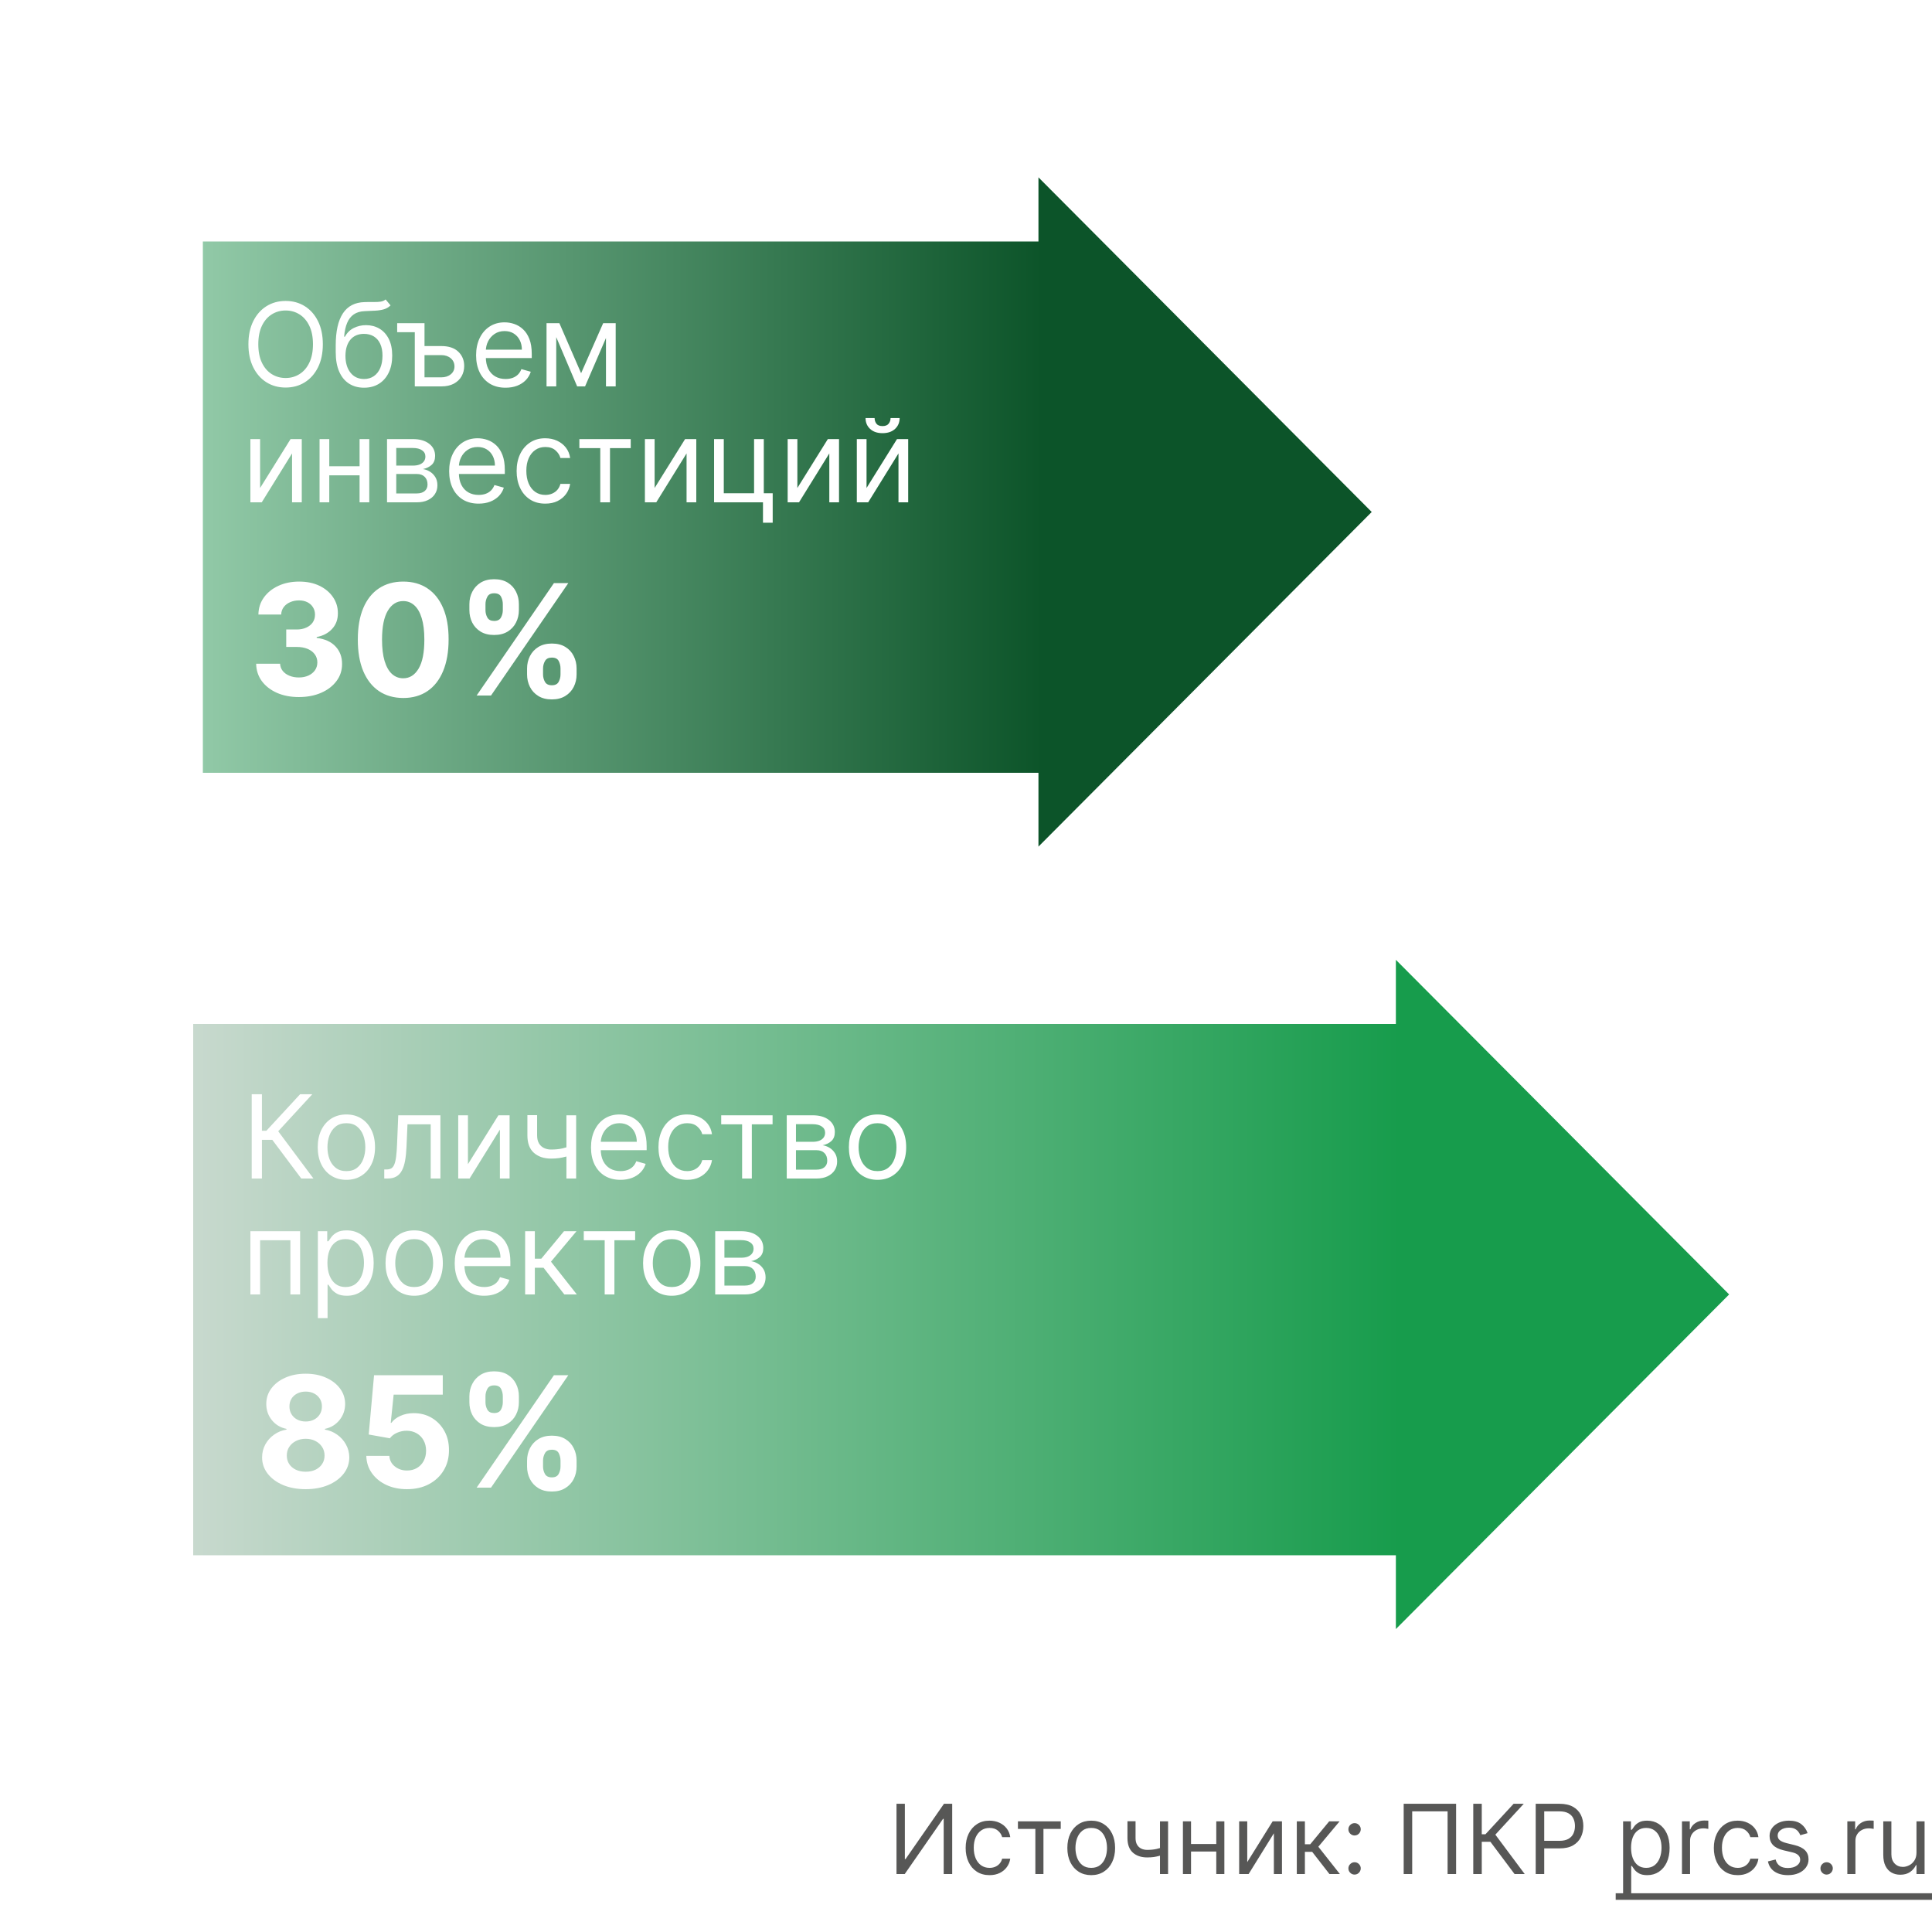
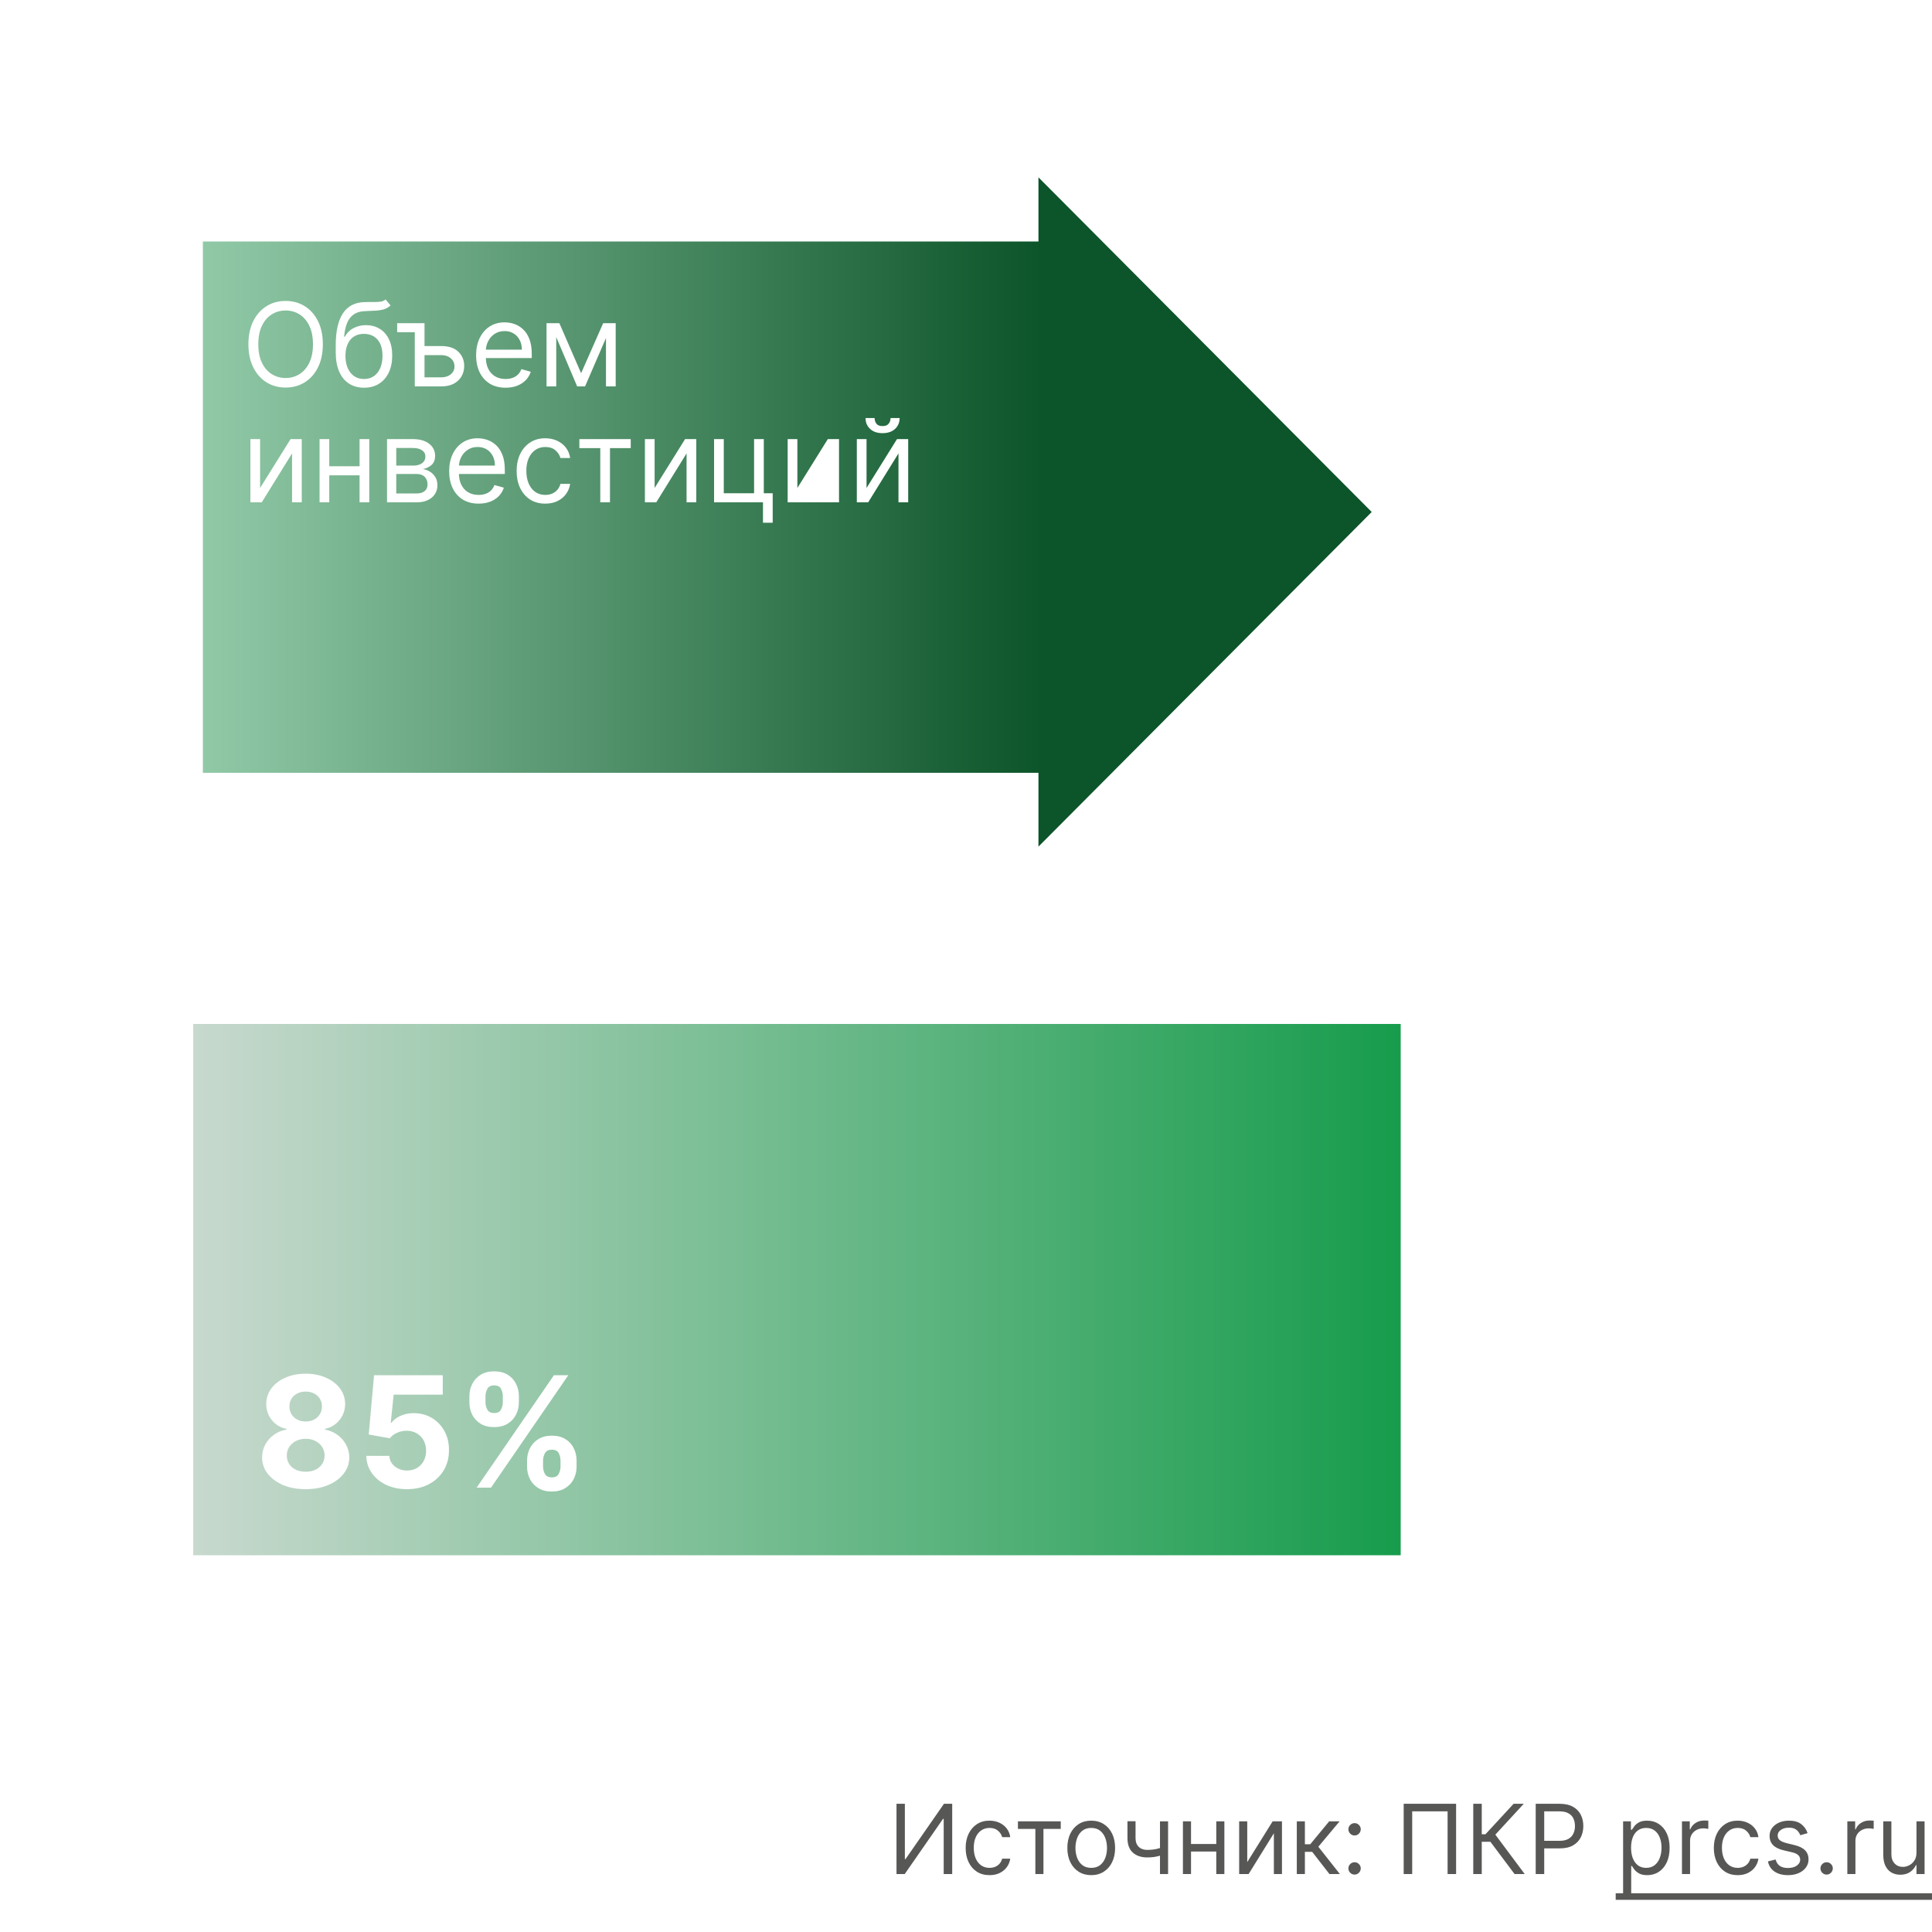
<svg xmlns="http://www.w3.org/2000/svg" width="200" height="200" viewBox="0 0 200 200" fill="none">
  <rect width="200" height="200" fill="white" />
  <path d="M92.805 186.727H93.671V192.452H93.742L97.719 186.727H98.572V194H97.691V188.29H97.62L93.657 194H92.805V186.727ZM102.436 194.114C101.925 194.114 101.484 193.993 101.115 193.751C100.746 193.51 100.462 193.177 100.263 192.754C100.064 192.33 99.965 191.846 99.965 191.301C99.965 190.747 100.066 190.258 100.27 189.835C100.476 189.408 100.762 189.076 101.129 188.837C101.499 188.595 101.929 188.474 102.422 188.474C102.805 188.474 103.151 188.545 103.459 188.688C103.767 188.83 104.019 189.028 104.215 189.284C104.412 189.54 104.534 189.838 104.581 190.179H103.743C103.679 189.93 103.537 189.71 103.317 189.518C103.099 189.324 102.805 189.227 102.436 189.227C102.109 189.227 101.823 189.312 101.577 189.483C101.333 189.651 101.142 189.889 101.005 190.197C100.87 190.502 100.803 190.861 100.803 191.273C100.803 191.694 100.869 192.061 101.001 192.374C101.136 192.686 101.326 192.929 101.57 193.102C101.816 193.274 102.105 193.361 102.436 193.361C102.654 193.361 102.852 193.323 103.029 193.247C103.207 193.171 103.357 193.062 103.48 192.92C103.603 192.778 103.691 192.608 103.743 192.409H104.581C104.534 192.731 104.416 193.021 104.229 193.279C104.045 193.535 103.8 193.738 103.494 193.89C103.191 194.039 102.839 194.114 102.436 194.114ZM105.376 189.327V188.545H109.808V189.327H108.018V194H107.18V189.327H105.376ZM112.963 194.114C112.471 194.114 112.039 193.996 111.667 193.762C111.298 193.528 111.009 193.2 110.801 192.778C110.595 192.357 110.492 191.865 110.492 191.301C110.492 190.733 110.595 190.237 110.801 189.813C111.009 189.389 111.298 189.06 111.667 188.826C112.039 188.592 112.471 188.474 112.963 188.474C113.456 188.474 113.887 188.592 114.256 188.826C114.628 189.06 114.917 189.389 115.123 189.813C115.331 190.237 115.435 190.733 115.435 191.301C115.435 191.865 115.331 192.357 115.123 192.778C114.917 193.2 114.628 193.528 114.256 193.762C113.887 193.996 113.456 194.114 112.963 194.114ZM112.963 193.361C113.337 193.361 113.645 193.265 113.887 193.073C114.128 192.881 114.307 192.629 114.423 192.317C114.539 192.004 114.597 191.666 114.597 191.301C114.597 190.937 114.539 190.597 114.423 190.282C114.307 189.967 114.128 189.713 113.887 189.518C113.645 189.324 113.337 189.227 112.963 189.227C112.589 189.227 112.282 189.324 112.04 189.518C111.799 189.713 111.62 189.967 111.504 190.282C111.388 190.597 111.33 190.937 111.33 191.301C111.33 191.666 111.388 192.004 111.504 192.317C111.62 192.629 111.799 192.881 112.04 193.073C112.282 193.265 112.589 193.361 112.963 193.361ZM120.919 188.545V194H120.081V188.545H120.919ZM120.592 191.145V191.926C120.403 191.997 120.215 192.06 120.028 192.114C119.84 192.166 119.644 192.208 119.438 192.239C119.232 192.267 119.006 192.281 118.76 192.281C118.142 192.281 117.646 192.114 117.272 191.781C116.9 191.447 116.714 190.946 116.714 190.278V188.531H117.552V190.278C117.552 190.558 117.606 190.787 117.712 190.967C117.819 191.147 117.963 191.281 118.145 191.369C118.328 191.456 118.532 191.5 118.76 191.5C119.115 191.5 119.436 191.468 119.722 191.404C120.011 191.338 120.301 191.251 120.592 191.145ZM126.107 190.889V191.67H123.096V190.889H126.107ZM123.295 188.545V194H122.456V188.545H123.295ZM126.746 188.545V194H125.908V188.545H126.746ZM129.115 192.764L131.743 188.545H132.709V194H131.871V189.781L129.257 194H128.277V188.545H129.115V192.764ZM134.244 194V188.545H135.082V190.918H135.636L137.596 188.545H138.675L136.474 191.173L138.704 194H137.624L135.835 191.699H135.082V194H134.244ZM140.225 194.057C140.05 194.057 139.9 193.994 139.775 193.869C139.649 193.743 139.586 193.593 139.586 193.418C139.586 193.242 139.649 193.092 139.775 192.967C139.9 192.841 140.05 192.778 140.225 192.778C140.401 192.778 140.551 192.841 140.676 192.967C140.802 193.092 140.865 193.242 140.865 193.418C140.865 193.534 140.835 193.64 140.776 193.737C140.719 193.834 140.642 193.912 140.545 193.972C140.45 194.028 140.344 194.057 140.225 194.057ZM140.225 190.009C140.05 190.009 139.9 189.946 139.775 189.82C139.649 189.695 139.586 189.545 139.586 189.369C139.586 189.194 139.649 189.044 139.775 188.918C139.9 188.793 140.05 188.73 140.225 188.73C140.401 188.73 140.551 188.793 140.676 188.918C140.802 189.044 140.865 189.194 140.865 189.369C140.865 189.485 140.835 189.592 140.776 189.689C140.719 189.786 140.642 189.864 140.545 189.923C140.45 189.98 140.344 190.009 140.225 190.009ZM150.735 186.727V194H149.854V187.509H146.19V194H145.309V186.727H150.735ZM156.787 194L154.287 190.662H153.392V194H152.512V186.727H153.392V189.881H153.776L156.688 186.727H157.739L154.798 189.923L157.838 194H156.787ZM158.976 194V186.727H161.434C162.004 186.727 162.471 186.83 162.833 187.036C163.198 187.24 163.467 187.516 163.643 187.864C163.818 188.212 163.905 188.6 163.905 189.028C163.905 189.457 163.818 189.846 163.643 190.197C163.47 190.547 163.202 190.826 162.84 191.035C162.478 191.241 162.014 191.344 161.448 191.344H159.687V190.562H161.42C161.81 190.562 162.124 190.495 162.361 190.36C162.597 190.225 162.769 190.043 162.876 189.813C162.984 189.581 163.039 189.32 163.039 189.028C163.039 188.737 162.984 188.477 162.876 188.247C162.769 188.018 162.596 187.838 162.357 187.707C162.118 187.575 161.801 187.509 161.405 187.509H159.857V194H158.976ZM168.023 196.045V188.545H168.833V189.412H168.932C168.994 189.317 169.079 189.196 169.188 189.05C169.299 188.901 169.458 188.768 169.664 188.652C169.872 188.534 170.154 188.474 170.509 188.474C170.968 188.474 171.373 188.589 171.723 188.819C172.074 189.049 172.347 189.374 172.544 189.795C172.74 190.217 172.838 190.714 172.838 191.287C172.838 191.865 172.74 192.365 172.544 192.789C172.347 193.21 172.075 193.537 171.727 193.769C171.379 193.999 170.977 194.114 170.523 194.114C170.173 194.114 169.892 194.056 169.681 193.94C169.471 193.821 169.308 193.687 169.195 193.538C169.081 193.387 168.994 193.261 168.932 193.162H168.861V196.045H168.023ZM168.847 191.273C168.847 191.685 168.907 192.048 169.028 192.363C169.149 192.675 169.325 192.92 169.557 193.098C169.789 193.273 170.073 193.361 170.409 193.361C170.76 193.361 171.052 193.268 171.286 193.084C171.523 192.897 171.701 192.646 171.819 192.331C171.94 192.014 172 191.661 172 191.273C172 190.889 171.941 190.544 171.823 190.236C171.707 189.926 171.53 189.681 171.294 189.501C171.059 189.318 170.764 189.227 170.409 189.227C170.068 189.227 169.782 189.314 169.55 189.487C169.318 189.657 169.143 189.896 169.024 190.204C168.906 190.509 168.847 190.866 168.847 191.273ZM174.117 194V188.545H174.926V189.369H174.983C175.083 189.099 175.262 188.88 175.523 188.712C175.783 188.544 176.077 188.46 176.404 188.46C176.465 188.46 176.542 188.461 176.634 188.464C176.727 188.466 176.797 188.47 176.844 188.474V189.327C176.816 189.32 176.75 189.309 176.649 189.295C176.549 189.278 176.444 189.27 176.333 189.27C176.067 189.27 175.831 189.326 175.622 189.437C175.416 189.546 175.253 189.697 175.132 189.891C175.014 190.083 174.955 190.302 174.955 190.548V194H174.117ZM179.887 194.114C179.376 194.114 178.936 193.993 178.566 193.751C178.197 193.51 177.913 193.177 177.714 192.754C177.515 192.33 177.416 191.846 177.416 191.301C177.416 190.747 177.517 190.258 177.721 189.835C177.927 189.408 178.213 189.076 178.58 188.837C178.95 188.595 179.381 188.474 179.873 188.474C180.257 188.474 180.602 188.545 180.91 188.688C181.218 188.83 181.47 189.028 181.666 189.284C181.863 189.54 181.985 189.838 182.032 190.179H181.194C181.13 189.93 180.988 189.71 180.768 189.518C180.55 189.324 180.257 189.227 179.887 189.227C179.561 189.227 179.274 189.312 179.028 189.483C178.784 189.651 178.593 189.889 178.456 190.197C178.321 190.502 178.254 190.861 178.254 191.273C178.254 191.694 178.32 192.061 178.453 192.374C178.588 192.686 178.777 192.929 179.021 193.102C179.267 193.274 179.556 193.361 179.887 193.361C180.105 193.361 180.303 193.323 180.48 193.247C180.658 193.171 180.808 193.062 180.931 192.92C181.054 192.778 181.142 192.608 181.194 192.409H182.032C181.985 192.731 181.868 193.021 181.681 193.279C181.496 193.535 181.251 193.738 180.945 193.89C180.642 194.039 180.29 194.114 179.887 194.114ZM187.121 189.767L186.368 189.98C186.321 189.855 186.251 189.733 186.159 189.614C186.069 189.494 185.945 189.394 185.789 189.316C185.633 189.238 185.433 189.199 185.189 189.199C184.855 189.199 184.577 189.276 184.355 189.43C184.134 189.581 184.024 189.774 184.024 190.009C184.024 190.217 184.1 190.381 184.252 190.502C184.403 190.623 184.64 190.723 184.962 190.804L185.771 191.003C186.259 191.121 186.623 191.302 186.862 191.546C187.101 191.788 187.22 192.099 187.22 192.48C187.22 192.793 187.13 193.072 186.95 193.318C186.773 193.564 186.524 193.759 186.205 193.901C185.885 194.043 185.513 194.114 185.09 194.114C184.533 194.114 184.073 193.993 183.708 193.751C183.344 193.51 183.113 193.157 183.016 192.693L183.811 192.494C183.887 192.788 184.03 193.008 184.241 193.155C184.454 193.302 184.732 193.375 185.075 193.375C185.466 193.375 185.776 193.292 186.006 193.126C186.238 192.958 186.354 192.757 186.354 192.523C186.354 192.333 186.288 192.175 186.155 192.047C186.022 191.917 185.819 191.82 185.544 191.756L184.635 191.543C184.136 191.424 183.769 191.241 183.534 190.992C183.302 190.741 183.186 190.428 183.186 190.051C183.186 189.743 183.273 189.471 183.445 189.234C183.621 188.998 183.859 188.812 184.159 188.677C184.462 188.542 184.806 188.474 185.189 188.474C185.729 188.474 186.153 188.593 186.46 188.83C186.771 189.066 186.991 189.379 187.121 189.767ZM189.093 194.057C188.917 194.057 188.767 193.994 188.642 193.869C188.516 193.743 188.453 193.593 188.453 193.418C188.453 193.242 188.516 193.092 188.642 192.967C188.767 192.841 188.917 192.778 189.093 192.778C189.268 192.778 189.418 192.841 189.544 192.967C189.669 193.092 189.732 193.242 189.732 193.418C189.732 193.534 189.702 193.64 189.643 193.737C189.586 193.834 189.509 193.912 189.412 193.972C189.318 194.028 189.211 194.057 189.093 194.057ZM191.236 194V188.545H192.045V189.369H192.102C192.202 189.099 192.382 188.88 192.642 188.712C192.902 188.544 193.196 188.46 193.523 188.46C193.584 188.46 193.661 188.461 193.754 188.464C193.846 188.466 193.916 188.47 193.963 188.474V189.327C193.935 189.32 193.87 189.309 193.768 189.295C193.668 189.278 193.563 189.27 193.452 189.27C193.187 189.27 192.95 189.326 192.741 189.437C192.536 189.546 192.372 189.697 192.251 189.891C192.133 190.083 192.074 190.302 192.074 190.548V194H191.236ZM198.394 191.77V188.545H199.232V194H198.394V193.077H198.337C198.209 193.354 198.01 193.589 197.741 193.783C197.471 193.975 197.13 194.071 196.718 194.071C196.377 194.071 196.074 193.996 195.809 193.847C195.544 193.696 195.335 193.469 195.184 193.165C195.032 192.86 194.956 192.475 194.956 192.011V188.545H195.795V191.955C195.795 192.352 195.906 192.67 196.128 192.906C196.353 193.143 196.64 193.261 196.988 193.261C197.196 193.261 197.408 193.208 197.623 193.102C197.841 192.995 198.023 192.832 198.17 192.612C198.319 192.391 198.394 192.111 198.394 191.77Z" fill="#575756" />
  <path d="M167.256 195.989H199.999V196.67H167.256V195.989Z" fill="#575756" />
  <rect x="20" y="161" width="55" height="125" transform="rotate(-90 20 161)" fill="url(#paint0_linear_283_373)" />
-   <path d="M179 134L144.5 168.641V99.359L179 134Z" fill="#179C4C" />
-   <path d="M31.188 122L28.188 117.994H27.114V122H26.057V113.273H27.114V117.057H27.574L31.068 113.273H32.33L28.801 117.108L32.449 122H31.188ZM35.857 122.136C35.266 122.136 34.748 121.996 34.301 121.714C33.858 121.433 33.512 121.04 33.262 120.534C33.015 120.028 32.891 119.437 32.891 118.761C32.891 118.08 33.015 117.484 33.262 116.976C33.512 116.467 33.858 116.072 34.301 115.791C34.748 115.51 35.266 115.369 35.857 115.369C36.448 115.369 36.965 115.51 37.408 115.791C37.854 116.072 38.201 116.467 38.448 116.976C38.698 117.484 38.823 118.08 38.823 118.761C38.823 119.437 38.698 120.028 38.448 120.534C38.201 121.04 37.854 121.433 37.408 121.714C36.965 121.996 36.448 122.136 35.857 122.136ZM35.857 121.233C36.306 121.233 36.675 121.118 36.965 120.888C37.255 120.658 37.469 120.355 37.608 119.98C37.748 119.605 37.817 119.199 37.817 118.761C37.817 118.324 37.748 117.916 37.608 117.538C37.469 117.161 37.255 116.855 36.965 116.622C36.675 116.389 36.306 116.273 35.857 116.273C35.408 116.273 35.039 116.389 34.749 116.622C34.459 116.855 34.245 117.161 34.105 117.538C33.966 117.916 33.897 118.324 33.897 118.761C33.897 119.199 33.966 119.605 34.105 119.98C34.245 120.355 34.459 120.658 34.749 120.888C35.039 121.118 35.408 121.233 35.857 121.233ZM39.778 122V121.062H40.017C40.213 121.062 40.376 121.024 40.507 120.947C40.638 120.868 40.743 120.73 40.822 120.534C40.905 120.335 40.967 120.06 41.01 119.707C41.055 119.352 41.088 118.901 41.108 118.352L41.227 115.455H45.591V122H44.585V116.392H42.182L42.08 118.727C42.057 119.264 42.008 119.737 41.935 120.146C41.864 120.553 41.754 120.893 41.606 121.169C41.462 121.445 41.269 121.652 41.027 121.791C40.785 121.93 40.483 122 40.119 122H39.778ZM48.442 120.517L51.595 115.455H52.754V122H51.749V116.938L48.612 122H47.436V115.455H48.442V120.517ZM59.642 115.455V122H58.636V115.455H59.642ZM59.25 118.574V119.511C59.022 119.597 58.797 119.672 58.572 119.737C58.348 119.8 58.112 119.849 57.865 119.886C57.617 119.92 57.346 119.938 57.051 119.938C56.309 119.938 55.714 119.737 55.265 119.337C54.819 118.936 54.596 118.335 54.596 117.534V115.438H55.602V117.534C55.602 117.869 55.666 118.145 55.794 118.361C55.922 118.577 56.095 118.737 56.314 118.842C56.532 118.947 56.778 119 57.051 119C57.477 119 57.862 118.962 58.206 118.885C58.552 118.805 58.9 118.702 59.25 118.574ZM64.231 122.136C63.6 122.136 63.056 121.997 62.599 121.719C62.145 121.438 61.794 121.045 61.547 120.543C61.302 120.037 61.18 119.449 61.18 118.778C61.18 118.108 61.302 117.517 61.547 117.006C61.794 116.491 62.137 116.091 62.578 115.804C63.021 115.514 63.538 115.369 64.129 115.369C64.47 115.369 64.806 115.426 65.139 115.54C65.471 115.653 65.774 115.838 66.046 116.094C66.319 116.347 66.537 116.682 66.698 117.099C66.86 117.517 66.941 118.031 66.941 118.642V119.068H61.896V118.199H65.919C65.919 117.83 65.845 117.5 65.697 117.21C65.552 116.92 65.345 116.692 65.075 116.524C64.808 116.357 64.493 116.273 64.129 116.273C63.728 116.273 63.382 116.372 63.089 116.571C62.799 116.767 62.576 117.023 62.42 117.338C62.264 117.653 62.186 117.991 62.186 118.352V118.932C62.186 119.426 62.271 119.845 62.441 120.189C62.615 120.53 62.855 120.79 63.162 120.969C63.468 121.145 63.825 121.233 64.231 121.233C64.495 121.233 64.734 121.196 64.947 121.122C65.163 121.045 65.349 120.932 65.505 120.781C65.662 120.628 65.782 120.437 65.868 120.21L66.839 120.483C66.737 120.812 66.565 121.102 66.323 121.352C66.082 121.599 65.784 121.793 65.429 121.932C65.073 122.068 64.674 122.136 64.231 122.136ZM71.13 122.136C70.517 122.136 69.988 121.991 69.545 121.702C69.102 121.412 68.761 121.013 68.522 120.504C68.284 119.996 68.164 119.415 68.164 118.761C68.164 118.097 68.287 117.51 68.531 117.001C68.778 116.49 69.122 116.091 69.562 115.804C70.005 115.514 70.522 115.369 71.113 115.369C71.573 115.369 71.988 115.455 72.358 115.625C72.727 115.795 73.029 116.034 73.265 116.341C73.501 116.648 73.647 117.006 73.704 117.415H72.698C72.622 117.116 72.451 116.852 72.187 116.622C71.926 116.389 71.573 116.273 71.13 116.273C70.738 116.273 70.394 116.375 70.099 116.58C69.806 116.781 69.578 117.067 69.413 117.436C69.251 117.803 69.17 118.233 69.17 118.727C69.17 119.233 69.25 119.673 69.409 120.048C69.571 120.423 69.798 120.714 70.091 120.922C70.386 121.129 70.733 121.233 71.13 121.233C71.392 121.233 71.629 121.188 71.842 121.097C72.055 121.006 72.235 120.875 72.383 120.705C72.531 120.534 72.636 120.33 72.698 120.091H73.704C73.647 120.477 73.507 120.825 73.282 121.135C73.061 121.442 72.767 121.686 72.4 121.868C72.037 122.047 71.613 122.136 71.13 122.136ZM74.659 116.392V115.455H79.977V116.392H77.829V122H76.823V116.392H74.659ZM81.444 122V115.455H84.12C84.825 115.455 85.384 115.614 85.799 115.932C86.214 116.25 86.421 116.67 86.421 117.193C86.421 117.591 86.303 117.899 86.067 118.118C85.832 118.334 85.529 118.48 85.16 118.557C85.401 118.591 85.636 118.676 85.863 118.812C86.093 118.949 86.283 119.136 86.434 119.375C86.585 119.611 86.66 119.901 86.66 120.244C86.66 120.58 86.575 120.879 86.404 121.143C86.234 121.408 85.989 121.616 85.671 121.77C85.353 121.923 84.972 122 84.529 122H81.444ZM82.398 121.08H84.529C84.876 121.08 85.147 120.997 85.343 120.832C85.539 120.668 85.637 120.443 85.637 120.159C85.637 119.821 85.539 119.555 85.343 119.362C85.147 119.166 84.876 119.068 84.529 119.068H82.398V121.08ZM82.398 118.199H84.12C84.39 118.199 84.621 118.162 84.815 118.088C85.008 118.011 85.156 117.903 85.258 117.764C85.363 117.622 85.415 117.455 85.415 117.261C85.415 116.986 85.3 116.77 85.07 116.614C84.84 116.455 84.523 116.375 84.12 116.375H82.398V118.199ZM90.841 122.136C90.25 122.136 89.732 121.996 89.286 121.714C88.843 121.433 88.496 121.04 88.246 120.534C87.999 120.028 87.875 119.437 87.875 118.761C87.875 118.08 87.999 117.484 88.246 116.976C88.496 116.467 88.843 116.072 89.286 115.791C89.732 115.51 90.25 115.369 90.841 115.369C91.432 115.369 91.949 115.51 92.392 115.791C92.838 116.072 93.185 116.467 93.432 116.976C93.682 117.484 93.807 118.08 93.807 118.761C93.807 119.437 93.682 120.028 93.432 120.534C93.185 121.04 92.838 121.433 92.392 121.714C91.949 121.996 91.432 122.136 90.841 122.136ZM90.841 121.233C91.29 121.233 91.659 121.118 91.949 120.888C92.239 120.658 92.454 120.355 92.593 119.98C92.732 119.605 92.802 119.199 92.802 118.761C92.802 118.324 92.732 117.916 92.593 117.538C92.454 117.161 92.239 116.855 91.949 116.622C91.659 116.389 91.29 116.273 90.841 116.273C90.392 116.273 90.023 116.389 89.733 116.622C89.444 116.855 89.229 117.161 89.09 117.538C88.951 117.916 88.881 118.324 88.881 118.761C88.881 119.199 88.951 119.605 89.09 119.98C89.229 120.355 89.444 120.658 89.733 120.888C90.023 121.118 90.392 121.233 90.841 121.233ZM25.921 134V127.455H31.068V134H30.062V128.392H26.926V134H25.921ZM32.905 136.455V127.455H33.876V128.494H33.996C34.07 128.381 34.172 128.236 34.303 128.06C34.436 127.881 34.626 127.722 34.874 127.582C35.124 127.44 35.462 127.369 35.888 127.369C36.439 127.369 36.925 127.507 37.345 127.783C37.766 128.058 38.094 128.449 38.33 128.955C38.565 129.46 38.683 130.057 38.683 130.744C38.683 131.438 38.565 132.038 38.33 132.547C38.094 133.053 37.767 133.445 37.349 133.723C36.932 133.999 36.45 134.136 35.905 134.136C35.484 134.136 35.148 134.067 34.895 133.928C34.642 133.786 34.447 133.625 34.311 133.446C34.175 133.264 34.07 133.114 33.996 132.994H33.91V136.455H32.905ZM33.894 130.727C33.894 131.222 33.966 131.658 34.111 132.036C34.256 132.411 34.467 132.705 34.746 132.918C35.024 133.128 35.365 133.233 35.769 133.233C36.189 133.233 36.54 133.122 36.821 132.901C37.105 132.676 37.318 132.375 37.46 131.997C37.605 131.616 37.678 131.193 37.678 130.727C37.678 130.267 37.606 129.852 37.465 129.483C37.325 129.111 37.114 128.817 36.83 128.601C36.548 128.382 36.195 128.273 35.769 128.273C35.359 128.273 35.016 128.376 34.737 128.584C34.459 128.788 34.249 129.075 34.106 129.445C33.965 129.811 33.894 130.239 33.894 130.727ZM42.876 134.136C42.285 134.136 41.767 133.996 41.321 133.714C40.878 133.433 40.531 133.04 40.281 132.534C40.034 132.028 39.91 131.437 39.91 130.761C39.91 130.08 40.034 129.484 40.281 128.976C40.531 128.467 40.878 128.072 41.321 127.791C41.767 127.51 42.285 127.369 42.876 127.369C43.467 127.369 43.984 127.51 44.428 127.791C44.874 128.072 45.22 128.467 45.467 128.976C45.717 129.484 45.842 130.08 45.842 130.761C45.842 131.437 45.717 132.028 45.467 132.534C45.22 133.04 44.874 133.433 44.428 133.714C43.984 133.996 43.467 134.136 42.876 134.136ZM42.876 133.233C43.325 133.233 43.695 133.118 43.984 132.888C44.274 132.658 44.489 132.355 44.628 131.98C44.767 131.605 44.837 131.199 44.837 130.761C44.837 130.324 44.767 129.916 44.628 129.538C44.489 129.161 44.274 128.855 43.984 128.622C43.695 128.389 43.325 128.273 42.876 128.273C42.428 128.273 42.058 128.389 41.769 128.622C41.479 128.855 41.264 129.161 41.125 129.538C40.986 129.916 40.916 130.324 40.916 130.761C40.916 131.199 40.986 131.605 41.125 131.98C41.264 132.355 41.479 132.658 41.769 132.888C42.058 133.118 42.428 133.233 42.876 133.233ZM50.122 134.136C49.491 134.136 48.947 133.997 48.49 133.719C48.035 133.438 47.684 133.045 47.437 132.543C47.193 132.037 47.071 131.449 47.071 130.778C47.071 130.108 47.193 129.517 47.437 129.006C47.684 128.491 48.028 128.091 48.468 127.804C48.912 127.514 49.429 127.369 50.02 127.369C50.36 127.369 50.697 127.426 51.029 127.54C51.362 127.653 51.664 127.838 51.937 128.094C52.21 128.347 52.427 128.682 52.589 129.099C52.751 129.517 52.832 130.031 52.832 130.642V131.068H47.787V130.199H51.809C51.809 129.83 51.735 129.5 51.588 129.21C51.443 128.92 51.235 128.692 50.966 128.524C50.699 128.357 50.383 128.273 50.02 128.273C49.619 128.273 49.272 128.372 48.98 128.571C48.69 128.767 48.467 129.023 48.311 129.338C48.154 129.653 48.076 129.991 48.076 130.352V130.932C48.076 131.426 48.162 131.845 48.332 132.189C48.505 132.53 48.745 132.79 49.052 132.969C49.359 133.145 49.716 133.233 50.122 133.233C50.386 133.233 50.625 133.196 50.838 133.122C51.054 133.045 51.24 132.932 51.396 132.781C51.552 132.628 51.673 132.437 51.758 132.21L52.73 132.483C52.627 132.812 52.456 133.102 52.214 133.352C51.973 133.599 51.674 133.793 51.319 133.932C50.964 134.068 50.565 134.136 50.122 134.136ZM54.362 134V127.455H55.367V130.301H56.032L58.385 127.455H59.68L57.038 130.608L59.714 134H58.419L56.271 131.239H55.367V134H54.362ZM60.432 128.392V127.455H65.75V128.392H63.603V134H62.597V128.392H60.432ZM69.537 134.136C68.946 134.136 68.427 133.996 67.981 133.714C67.538 133.433 67.191 133.04 66.941 132.534C66.694 132.028 66.571 131.437 66.571 130.761C66.571 130.08 66.694 129.484 66.941 128.976C67.191 128.467 67.538 128.072 67.981 127.791C68.427 127.51 68.946 127.369 69.537 127.369C70.127 127.369 70.644 127.51 71.088 127.791C71.534 128.072 71.88 128.467 72.127 128.976C72.377 129.484 72.502 130.08 72.502 130.761C72.502 131.437 72.377 132.028 72.127 132.534C71.88 133.04 71.534 133.433 71.088 133.714C70.644 133.996 70.127 134.136 69.537 134.136ZM69.537 133.233C69.985 133.233 70.355 133.118 70.644 132.888C70.934 132.658 71.149 132.355 71.288 131.98C71.427 131.605 71.497 131.199 71.497 130.761C71.497 130.324 71.427 129.916 71.288 129.538C71.149 129.161 70.934 128.855 70.644 128.622C70.355 128.389 69.985 128.273 69.537 128.273C69.088 128.273 68.718 128.389 68.429 128.622C68.139 128.855 67.924 129.161 67.785 129.538C67.646 129.916 67.576 130.324 67.576 130.761C67.576 131.199 67.646 131.605 67.785 131.98C67.924 132.355 68.139 132.658 68.429 132.888C68.718 133.118 69.088 133.233 69.537 133.233ZM74.038 134V127.455H76.714C77.418 127.455 77.978 127.614 78.393 127.932C78.808 128.25 79.015 128.67 79.015 129.193C79.015 129.591 78.897 129.899 78.661 130.118C78.425 130.334 78.123 130.48 77.754 130.557C77.995 130.591 78.229 130.676 78.457 130.812C78.687 130.949 78.877 131.136 79.028 131.375C79.178 131.611 79.254 131.901 79.254 132.244C79.254 132.58 79.168 132.879 78.998 133.143C78.827 133.408 78.583 133.616 78.265 133.77C77.947 133.923 77.566 134 77.123 134H74.038ZM74.992 133.08H77.123C77.469 133.08 77.741 132.997 77.937 132.832C78.133 132.668 78.231 132.443 78.231 132.159C78.231 131.821 78.133 131.555 77.937 131.362C77.741 131.166 77.469 131.068 77.123 131.068H74.992V133.08ZM74.992 130.199H76.714C76.984 130.199 77.215 130.162 77.408 130.088C77.602 130.011 77.749 129.903 77.852 129.764C77.957 129.622 78.009 129.455 78.009 129.261C78.009 128.986 77.894 128.77 77.664 128.614C77.434 128.455 77.117 128.375 76.714 128.375H74.992V130.199Z" fill="white" />
  <path d="M31.643 154.159C30.768 154.159 29.99 154.017 29.308 153.733C28.63 153.445 28.098 153.053 27.712 152.557C27.325 152.061 27.132 151.498 27.132 150.869C27.132 150.384 27.242 149.939 27.462 149.534C27.685 149.125 27.988 148.786 28.371 148.517C28.753 148.244 29.181 148.07 29.655 147.994L29.655 147.915C29.034 147.79 28.53 147.489 28.143 147.011C27.757 146.53 27.564 145.972 27.564 145.335C27.564 144.733 27.74 144.197 28.092 143.727C28.445 143.254 28.928 142.883 29.541 142.614C30.159 142.341 30.859 142.205 31.643 142.205C32.428 142.205 33.126 142.341 33.74 142.614C34.358 142.886 34.842 143.259 35.195 143.733C35.547 144.203 35.725 144.737 35.729 145.335C35.725 145.975 35.528 146.534 35.138 147.011C34.748 147.489 34.248 147.79 33.638 147.915L33.638 147.994C34.104 148.07 34.526 148.244 34.905 148.517C35.287 148.786 35.59 149.125 35.814 149.534C36.041 149.939 36.157 150.384 36.16 150.869C36.157 151.498 35.962 152.061 35.575 152.557C35.189 153.053 34.655 153.445 33.973 153.733C33.295 154.017 32.519 154.159 31.643 154.159ZM31.643 152.352C32.034 152.352 32.374 152.282 32.666 152.142C32.958 151.998 33.185 151.801 33.348 151.551C33.515 151.297 33.598 151.006 33.598 150.676C33.598 150.339 33.513 150.042 33.342 149.784C33.172 149.523 32.941 149.318 32.649 149.17C32.358 149.019 32.022 148.943 31.643 148.943C31.268 148.943 30.933 149.019 30.638 149.17C30.342 149.318 30.109 149.523 29.939 149.784C29.772 150.042 29.689 150.339 29.689 150.676C29.689 151.006 29.77 151.297 29.933 151.551C30.096 151.801 30.325 151.998 30.621 152.142C30.916 152.282 31.257 152.352 31.643 152.352ZM31.643 147.153C31.969 147.153 32.259 147.087 32.513 146.955C32.767 146.822 32.965 146.638 33.109 146.403C33.253 146.169 33.325 145.898 33.325 145.591C33.325 145.288 33.253 145.023 33.109 144.795C32.965 144.564 32.769 144.384 32.519 144.256C32.269 144.123 31.977 144.057 31.643 144.057C31.314 144.057 31.022 144.123 30.768 144.256C30.515 144.384 30.316 144.564 30.172 144.795C30.032 145.023 29.962 145.288 29.962 145.591C29.962 145.898 30.034 146.169 30.178 146.403C30.322 146.638 30.52 146.822 30.774 146.955C31.028 147.087 31.318 147.153 31.643 147.153ZM42.131 154.159C41.328 154.159 40.612 154.011 39.983 153.716C39.358 153.42 38.862 153.013 38.494 152.494C38.127 151.975 37.936 151.381 37.92 150.71L40.307 150.71C40.333 151.161 40.523 151.527 40.875 151.807C41.227 152.087 41.646 152.227 42.131 152.227C42.517 152.227 42.858 152.142 43.153 151.972C43.453 151.797 43.686 151.557 43.852 151.25C44.023 150.939 44.108 150.583 44.108 150.182C44.108 149.773 44.021 149.413 43.847 149.102C43.676 148.792 43.439 148.549 43.136 148.375C42.833 148.201 42.487 148.112 42.097 148.108C41.756 148.108 41.424 148.178 41.102 148.318C40.784 148.458 40.536 148.65 40.358 148.892L38.17 148.5L38.722 142.364L45.835 142.364L45.835 144.375L40.75 144.375L40.449 147.29L40.517 147.29C40.722 147.002 41.03 146.763 41.443 146.574C41.856 146.384 42.318 146.29 42.83 146.29C43.53 146.29 44.155 146.455 44.705 146.784C45.254 147.114 45.688 147.566 46.006 148.142C46.324 148.714 46.481 149.373 46.477 150.119C46.481 150.903 46.299 151.6 45.932 152.21C45.568 152.816 45.059 153.294 44.403 153.642C43.752 153.987 42.994 154.159 42.131 154.159ZM54.562 151.818L54.562 151.205C54.562 150.739 54.661 150.311 54.858 149.92C55.059 149.527 55.349 149.212 55.727 148.977C56.11 148.739 56.576 148.619 57.125 148.619C57.682 148.619 58.15 148.737 58.528 148.972C58.911 149.206 59.199 149.521 59.392 149.915C59.589 150.305 59.688 150.735 59.688 151.205L59.688 151.818C59.688 152.284 59.589 152.714 59.392 153.108C59.195 153.498 58.905 153.811 58.523 154.045C58.14 154.284 57.674 154.403 57.125 154.403C56.568 154.403 56.1 154.284 55.722 154.045C55.343 153.811 55.055 153.498 54.858 153.108C54.661 152.714 54.562 152.284 54.562 151.818ZM56.216 151.205L56.216 151.818C56.216 152.087 56.28 152.341 56.409 152.58C56.542 152.818 56.78 152.937 57.125 152.937C57.47 152.937 57.705 152.82 57.83 152.585C57.958 152.35 58.023 152.095 58.023 151.818L58.023 151.205C58.023 150.928 57.962 150.67 57.841 150.432C57.72 150.193 57.481 150.074 57.125 150.074C56.784 150.074 56.547 150.193 56.415 150.432C56.282 150.67 56.216 150.928 56.216 151.205ZM48.591 145.159L48.591 144.545C48.591 144.076 48.691 143.646 48.892 143.256C49.093 142.862 49.383 142.547 49.761 142.312C50.144 142.078 50.606 141.96 51.148 141.96C51.708 141.96 52.178 142.078 52.557 142.312C52.936 142.547 53.224 142.862 53.42 143.256C53.617 143.646 53.716 144.076 53.716 144.545L53.716 145.159C53.716 145.629 53.615 146.059 53.415 146.449C53.218 146.839 52.928 147.152 52.545 147.386C52.167 147.617 51.701 147.733 51.148 147.733C50.595 147.733 50.127 147.616 49.744 147.381C49.365 147.142 49.078 146.83 48.881 146.443C48.688 146.053 48.591 145.625 48.591 145.159ZM50.256 144.545L50.256 145.159C50.256 145.436 50.32 145.691 50.449 145.926C50.581 146.161 50.814 146.278 51.148 146.278C51.496 146.278 51.733 146.161 51.858 145.926C51.987 145.691 52.051 145.436 52.051 145.159L52.051 144.545C52.051 144.269 51.99 144.011 51.869 143.773C51.748 143.534 51.508 143.415 51.148 143.415C50.811 143.415 50.578 143.536 50.449 143.778C50.32 144.021 50.256 144.277 50.256 144.545ZM49.341 154L57.341 142.364L58.83 142.364L50.83 154L49.341 154Z" fill="white" />
  <rect x="21" y="80" width="55" height="87" transform="rotate(-90 21 80)" fill="url(#paint1_linear_283_373)" />
  <path d="M142 53L107.5 87.641L107.5 18.359L142 53Z" fill="#0C5429" />
-   <path d="M33.42 35.636C33.42 36.557 33.254 37.352 32.922 38.023C32.59 38.693 32.133 39.21 31.554 39.574C30.974 39.938 30.312 40.119 29.568 40.119C28.824 40.119 28.162 39.938 27.582 39.574C27.003 39.21 26.547 38.693 26.215 38.023C25.882 37.352 25.716 36.557 25.716 35.636C25.716 34.716 25.882 33.92 26.215 33.25C26.547 32.58 27.003 32.062 27.582 31.699C28.162 31.335 28.824 31.153 29.568 31.153C30.312 31.153 30.974 31.335 31.554 31.699C32.133 32.062 32.59 32.58 32.922 33.25C33.254 33.92 33.42 34.716 33.42 35.636ZM32.398 35.636C32.398 34.881 32.271 34.243 32.019 33.723C31.768 33.203 31.429 32.81 31 32.543C30.574 32.276 30.097 32.142 29.568 32.142C29.04 32.142 28.561 32.276 28.132 32.543C27.706 32.81 27.366 33.203 27.114 33.723C26.864 34.243 26.739 34.881 26.739 35.636C26.739 36.392 26.864 37.03 27.114 37.55C27.366 38.07 27.706 38.463 28.132 38.73C28.561 38.997 29.04 39.131 29.568 39.131C30.097 39.131 30.574 38.997 31 38.73C31.429 38.463 31.768 38.07 32.019 37.55C32.271 37.03 32.398 36.392 32.398 35.636ZM39.919 31L40.43 31.614C40.231 31.807 40.001 31.942 39.74 32.019C39.479 32.095 39.183 32.142 38.854 32.159C38.524 32.176 38.158 32.193 37.754 32.21C37.3 32.227 36.923 32.338 36.625 32.543C36.327 32.747 36.097 33.043 35.935 33.429C35.773 33.815 35.669 34.29 35.624 34.852H35.709C35.93 34.443 36.237 34.142 36.629 33.949C37.021 33.756 37.442 33.659 37.891 33.659C38.402 33.659 38.862 33.778 39.271 34.017C39.68 34.256 40.004 34.609 40.243 35.078C40.481 35.547 40.601 36.125 40.601 36.812C40.601 37.497 40.479 38.088 40.234 38.585C39.993 39.082 39.653 39.466 39.216 39.736C38.781 40.003 38.271 40.136 37.686 40.136C37.101 40.136 36.588 39.999 36.148 39.723C35.707 39.445 35.365 39.033 35.121 38.487C34.876 37.939 34.754 37.261 34.754 36.455V35.756C34.754 34.298 35.001 33.193 35.496 32.44C35.993 31.688 36.74 31.298 37.737 31.273C38.09 31.261 38.403 31.259 38.679 31.264C38.955 31.27 39.195 31.257 39.399 31.226C39.604 31.195 39.777 31.119 39.919 31ZM37.686 39.233C38.081 39.233 38.42 39.133 38.705 38.935C38.992 38.736 39.212 38.456 39.365 38.095C39.519 37.731 39.595 37.304 39.595 36.812C39.595 36.335 39.517 35.929 39.361 35.594C39.207 35.258 38.987 35.003 38.7 34.827C38.413 34.651 38.07 34.562 37.669 34.562C37.376 34.562 37.114 34.612 36.881 34.712C36.648 34.811 36.449 34.957 36.284 35.151C36.119 35.344 35.992 35.58 35.901 35.858C35.812 36.136 35.766 36.455 35.76 36.812C35.76 37.545 35.932 38.132 36.276 38.572C36.619 39.013 37.09 39.233 37.686 39.233ZM42.939 33.455V34.392H41.115V33.455H42.939ZM43.809 35.824H45.684C46.451 35.824 47.037 36.019 47.444 36.408C47.85 36.797 48.053 37.29 48.053 37.886C48.053 38.278 47.962 38.635 47.78 38.956C47.598 39.274 47.331 39.528 46.979 39.719C46.627 39.906 46.195 40 45.684 40H42.939V33.455H43.945V39.062H45.684C46.081 39.062 46.408 38.957 46.664 38.747C46.919 38.537 47.047 38.267 47.047 37.938C47.047 37.591 46.919 37.308 46.664 37.09C46.408 36.871 46.081 36.761 45.684 36.761H43.809V35.824ZM52.337 40.136C51.706 40.136 51.162 39.997 50.705 39.719C50.25 39.438 49.899 39.045 49.652 38.543C49.408 38.037 49.285 37.449 49.285 36.778C49.285 36.108 49.408 35.517 49.652 35.006C49.899 34.492 50.243 34.091 50.683 33.804C51.126 33.514 51.644 33.369 52.234 33.369C52.575 33.369 52.912 33.426 53.244 33.54C53.577 33.653 53.879 33.838 54.152 34.094C54.425 34.347 54.642 34.682 54.804 35.099C54.966 35.517 55.047 36.031 55.047 36.642V37.068H50.001V36.199H54.024C54.024 35.83 53.95 35.5 53.803 35.21C53.658 34.92 53.45 34.692 53.18 34.524C52.913 34.356 52.598 34.273 52.234 34.273C51.834 34.273 51.487 34.372 51.195 34.571C50.905 34.767 50.682 35.023 50.526 35.338C50.369 35.653 50.291 35.992 50.291 36.352V36.932C50.291 37.426 50.376 37.845 50.547 38.189C50.72 38.53 50.96 38.79 51.267 38.969C51.574 39.145 51.93 39.233 52.337 39.233C52.601 39.233 52.84 39.196 53.053 39.122C53.269 39.045 53.455 38.932 53.611 38.781C53.767 38.628 53.888 38.438 53.973 38.21L54.945 38.483C54.842 38.812 54.67 39.102 54.429 39.352C54.188 39.599 53.889 39.793 53.534 39.932C53.179 40.068 52.78 40.136 52.337 40.136ZM60.156 38.636L62.44 33.455H63.395L60.565 40H59.747L56.969 33.455H57.906L60.156 38.636ZM57.582 33.455V40H56.577V33.455H57.582ZM62.73 40V33.455H63.736V40H62.73ZM26.926 50.517L30.079 45.455H31.239V52H30.233V46.938L27.097 52H25.921V45.455H26.926V50.517ZM37.461 48.267V49.205H33.848V48.267H37.461ZM34.086 45.455V52H33.081V45.455H34.086ZM38.228 45.455V52H37.223V45.455H38.228ZM40.065 52V45.455H42.741C43.446 45.455 44.005 45.614 44.42 45.932C44.835 46.25 45.042 46.67 45.042 47.193C45.042 47.591 44.924 47.899 44.689 48.118C44.453 48.334 44.15 48.48 43.781 48.557C44.022 48.591 44.257 48.676 44.484 48.812C44.714 48.949 44.904 49.136 45.055 49.375C45.206 49.611 45.281 49.901 45.281 50.244C45.281 50.58 45.196 50.879 45.025 51.144C44.855 51.408 44.61 51.617 44.292 51.77C43.974 51.923 43.593 52 43.15 52H40.065ZM41.02 51.08H43.15C43.497 51.08 43.768 50.997 43.964 50.832C44.16 50.668 44.258 50.443 44.258 50.159C44.258 49.821 44.16 49.555 43.964 49.362C43.768 49.166 43.497 49.068 43.15 49.068H41.02V51.08ZM41.02 48.199H42.741C43.011 48.199 43.242 48.162 43.436 48.088C43.629 48.011 43.777 47.903 43.879 47.764C43.984 47.622 44.037 47.455 44.037 47.261C44.037 46.986 43.922 46.77 43.691 46.614C43.461 46.455 43.145 46.375 42.741 46.375H41.02V48.199ZM49.548 52.136C48.917 52.136 48.373 51.997 47.916 51.719C47.461 51.438 47.11 51.045 46.863 50.543C46.619 50.037 46.496 49.449 46.496 48.778C46.496 48.108 46.619 47.517 46.863 47.006C47.11 46.492 47.454 46.091 47.894 45.804C48.337 45.514 48.854 45.369 49.445 45.369C49.786 45.369 50.123 45.426 50.455 45.54C50.788 45.653 51.09 45.838 51.363 46.094C51.636 46.347 51.853 46.682 52.015 47.099C52.177 47.517 52.258 48.031 52.258 48.642V49.068H47.212V48.199H51.235C51.235 47.83 51.161 47.5 51.014 47.21C50.869 46.92 50.661 46.692 50.391 46.524C50.124 46.356 49.809 46.273 49.445 46.273C49.045 46.273 48.698 46.372 48.406 46.571C48.116 46.767 47.893 47.023 47.736 47.338C47.58 47.653 47.502 47.992 47.502 48.352V48.932C47.502 49.426 47.587 49.845 47.758 50.189C47.931 50.53 48.171 50.79 48.478 50.969C48.785 51.145 49.141 51.233 49.548 51.233C49.812 51.233 50.05 51.196 50.264 51.122C50.479 51.045 50.666 50.932 50.822 50.781C50.978 50.628 51.099 50.438 51.184 50.21L52.156 50.483C52.053 50.812 51.881 51.102 51.64 51.352C51.398 51.599 51.1 51.793 50.745 51.932C50.39 52.068 49.991 52.136 49.548 52.136ZM56.447 52.136C55.833 52.136 55.305 51.992 54.861 51.702C54.418 51.412 54.077 51.013 53.839 50.504C53.6 49.996 53.481 49.415 53.481 48.761C53.481 48.097 53.603 47.51 53.847 47.001C54.094 46.49 54.438 46.091 54.879 45.804C55.322 45.514 55.839 45.369 56.43 45.369C56.89 45.369 57.305 45.455 57.674 45.625C58.043 45.795 58.346 46.034 58.582 46.341C58.818 46.648 58.964 47.006 59.021 47.415H58.015C57.938 47.117 57.768 46.852 57.504 46.622C57.242 46.389 56.89 46.273 56.447 46.273C56.055 46.273 55.711 46.375 55.416 46.58C55.123 46.781 54.894 47.067 54.729 47.436C54.568 47.803 54.486 48.233 54.486 48.727C54.486 49.233 54.566 49.673 54.725 50.048C54.887 50.423 55.114 50.715 55.407 50.922C55.702 51.129 56.049 51.233 56.447 51.233C56.708 51.233 56.945 51.188 57.158 51.097C57.371 51.006 57.552 50.875 57.7 50.705C57.847 50.534 57.952 50.33 58.015 50.091H59.021C58.964 50.477 58.823 50.825 58.599 51.135C58.377 51.442 58.083 51.686 57.717 51.868C57.353 52.047 56.93 52.136 56.447 52.136ZM59.975 46.392V45.455H65.293V46.392H63.146V52H62.14V46.392H59.975ZM67.766 50.517L70.919 45.455H72.079V52H71.073V46.938L67.936 52H66.76V45.455H67.766V50.517ZM79.068 45.455V51.062H79.989V54.114H78.983V52H73.921V45.455H74.926V51.062H78.062V45.455H79.068ZM82.543 50.517L85.697 45.455H86.856V52H85.85V46.938L82.714 52H81.538V45.455H82.543V50.517ZM89.704 50.517L92.857 45.455H94.016V52H93.01V46.938L89.874 52H88.698V45.455H89.704V50.517ZM92.192 43.273H93.13C93.13 43.733 92.971 44.109 92.652 44.402C92.334 44.695 91.902 44.841 91.357 44.841C90.82 44.841 90.392 44.695 90.074 44.402C89.759 44.109 89.601 43.733 89.601 43.273H90.539C90.539 43.494 90.6 43.689 90.722 43.856C90.847 44.024 91.059 44.108 91.357 44.108C91.655 44.108 91.868 44.024 91.996 43.856C92.127 43.689 92.192 43.494 92.192 43.273Z" fill="white" />
-   <path d="M30.932 72.159C30.083 72.159 29.328 72.013 28.665 71.722C28.006 71.426 27.485 71.021 27.102 70.506C26.724 69.987 26.528 69.388 26.517 68.71L28.994 68.71C29.009 68.994 29.102 69.244 29.273 69.46C29.447 69.672 29.678 69.837 29.966 69.954C30.254 70.072 30.578 70.131 30.938 70.131C31.312 70.131 31.644 70.064 31.932 69.932C32.22 69.799 32.445 69.615 32.608 69.381C32.771 69.146 32.852 68.875 32.852 68.568C32.852 68.258 32.765 67.983 32.591 67.744C32.42 67.502 32.174 67.312 31.852 67.176C31.534 67.04 31.155 66.972 30.716 66.972L29.631 66.972L29.631 65.165L30.716 65.165C31.087 65.165 31.415 65.1 31.699 64.972C31.987 64.843 32.21 64.665 32.369 64.438C32.528 64.206 32.608 63.938 32.608 63.631C32.608 63.339 32.538 63.083 32.398 62.864C32.261 62.64 32.068 62.466 31.818 62.341C31.572 62.216 31.284 62.153 30.954 62.153C30.621 62.153 30.316 62.214 30.04 62.335C29.763 62.453 29.542 62.621 29.375 62.841C29.208 63.061 29.119 63.318 29.108 63.614L26.75 63.614C26.761 62.943 26.953 62.352 27.324 61.841C27.695 61.33 28.195 60.93 28.824 60.642C29.456 60.35 30.171 60.205 30.966 60.205C31.769 60.205 32.472 60.35 33.074 60.642C33.676 60.934 34.144 61.328 34.477 61.824C34.814 62.316 34.981 62.869 34.977 63.483C34.981 64.135 34.778 64.678 34.369 65.114C33.964 65.549 33.436 65.826 32.784 65.943L32.784 66.034C33.64 66.144 34.292 66.441 34.739 66.926C35.189 67.407 35.413 68.01 35.409 68.733C35.413 69.396 35.222 69.985 34.835 70.5C34.453 71.015 33.924 71.421 33.25 71.716C32.576 72.011 31.803 72.159 30.932 72.159ZM41.74 72.256C40.763 72.252 39.922 72.011 39.217 71.534C38.517 71.057 37.977 70.365 37.598 69.46C37.223 68.555 37.037 67.466 37.041 66.193C37.041 64.924 37.229 63.843 37.604 62.949C37.983 62.055 38.522 61.375 39.223 60.909C39.928 60.439 40.767 60.205 41.74 60.205C42.714 60.205 43.551 60.439 44.251 60.909C44.956 61.379 45.498 62.061 45.876 62.955C46.255 63.845 46.443 64.924 46.439 66.193C46.439 67.47 46.249 68.561 45.871 69.466C45.496 70.371 44.958 71.062 44.257 71.54C43.556 72.017 42.717 72.256 41.74 72.256ZM41.74 70.216C42.407 70.216 42.939 69.881 43.337 69.21C43.734 68.54 43.931 67.534 43.928 66.193C43.928 65.311 43.837 64.576 43.655 63.989C43.477 63.401 43.223 62.96 42.894 62.665C42.568 62.369 42.183 62.222 41.74 62.222C41.077 62.222 40.547 62.553 40.149 63.216C39.751 63.879 39.551 64.871 39.547 66.193C39.547 67.087 39.636 67.833 39.814 68.432C39.996 69.026 40.251 69.474 40.581 69.773C40.91 70.068 41.297 70.216 41.74 70.216ZM54.562 69.818L54.562 69.204C54.562 68.739 54.661 68.311 54.858 67.921C55.059 67.526 55.349 67.212 55.727 66.977C56.11 66.739 56.576 66.619 57.125 66.619C57.682 66.619 58.15 66.737 58.528 66.972C58.911 67.206 59.199 67.521 59.392 67.915C59.589 68.305 59.688 68.735 59.688 69.204L59.688 69.818C59.688 70.284 59.589 70.714 59.392 71.108C59.195 71.498 58.905 71.811 58.523 72.046C58.14 72.284 57.674 72.403 57.125 72.403C56.568 72.403 56.1 72.284 55.722 72.046C55.343 71.811 55.055 71.498 54.858 71.108C54.661 70.714 54.562 70.284 54.562 69.818ZM56.216 69.204L56.216 69.818C56.216 70.087 56.28 70.341 56.409 70.579C56.542 70.818 56.78 70.938 57.125 70.938C57.47 70.938 57.705 70.82 57.83 70.585C57.958 70.35 58.023 70.095 58.023 69.818L58.023 69.204C58.023 68.928 57.962 68.671 57.841 68.432C57.72 68.193 57.481 68.074 57.125 68.074C56.784 68.074 56.547 68.193 56.415 68.432C56.282 68.671 56.216 68.928 56.216 69.204ZM48.591 63.159L48.591 62.545C48.591 62.076 48.691 61.646 48.892 61.256C49.093 60.862 49.383 60.547 49.761 60.312C50.144 60.078 50.606 59.96 51.148 59.96C51.708 59.96 52.178 60.078 52.557 60.312C52.936 60.547 53.224 60.862 53.42 61.256C53.617 61.646 53.716 62.076 53.716 62.545L53.716 63.159C53.716 63.629 53.615 64.059 53.415 64.449C53.218 64.839 52.928 65.151 52.545 65.386C52.167 65.617 51.701 65.733 51.148 65.733C50.595 65.733 50.127 65.615 49.744 65.381C49.365 65.142 49.078 64.829 48.881 64.443C48.688 64.053 48.591 63.625 48.591 63.159ZM50.256 62.545L50.256 63.159C50.256 63.436 50.32 63.691 50.449 63.926C50.581 64.161 50.814 64.278 51.148 64.278C51.496 64.278 51.733 64.161 51.858 63.926C51.987 63.691 52.051 63.436 52.051 63.159L52.051 62.545C52.051 62.269 51.99 62.011 51.869 61.773C51.748 61.534 51.508 61.415 51.148 61.415C50.811 61.415 50.578 61.536 50.449 61.778C50.32 62.021 50.256 62.276 50.256 62.545ZM49.341 72L57.341 60.364L58.83 60.364L50.83 72L49.341 72Z" fill="white" />
+   <path d="M33.42 35.636C33.42 36.557 33.254 37.352 32.922 38.023C32.59 38.693 32.133 39.21 31.554 39.574C30.974 39.938 30.312 40.119 29.568 40.119C28.824 40.119 28.162 39.938 27.582 39.574C27.003 39.21 26.547 38.693 26.215 38.023C25.882 37.352 25.716 36.557 25.716 35.636C25.716 34.716 25.882 33.92 26.215 33.25C26.547 32.58 27.003 32.062 27.582 31.699C28.162 31.335 28.824 31.153 29.568 31.153C30.312 31.153 30.974 31.335 31.554 31.699C32.133 32.062 32.59 32.58 32.922 33.25C33.254 33.92 33.42 34.716 33.42 35.636ZM32.398 35.636C32.398 34.881 32.271 34.243 32.019 33.723C31.768 33.203 31.429 32.81 31 32.543C30.574 32.276 30.097 32.142 29.568 32.142C29.04 32.142 28.561 32.276 28.132 32.543C27.706 32.81 27.366 33.203 27.114 33.723C26.864 34.243 26.739 34.881 26.739 35.636C26.739 36.392 26.864 37.03 27.114 37.55C27.366 38.07 27.706 38.463 28.132 38.73C28.561 38.997 29.04 39.131 29.568 39.131C30.097 39.131 30.574 38.997 31 38.73C31.429 38.463 31.768 38.07 32.019 37.55C32.271 37.03 32.398 36.392 32.398 35.636ZM39.919 31L40.43 31.614C40.231 31.807 40.001 31.942 39.74 32.019C39.479 32.095 39.183 32.142 38.854 32.159C38.524 32.176 38.158 32.193 37.754 32.21C37.3 32.227 36.923 32.338 36.625 32.543C36.327 32.747 36.097 33.043 35.935 33.429C35.773 33.815 35.669 34.29 35.624 34.852H35.709C35.93 34.443 36.237 34.142 36.629 33.949C37.021 33.756 37.442 33.659 37.891 33.659C38.402 33.659 38.862 33.778 39.271 34.017C39.68 34.256 40.004 34.609 40.243 35.078C40.481 35.547 40.601 36.125 40.601 36.812C40.601 37.497 40.479 38.088 40.234 38.585C39.993 39.082 39.653 39.466 39.216 39.736C38.781 40.003 38.271 40.136 37.686 40.136C37.101 40.136 36.588 39.999 36.148 39.723C35.707 39.445 35.365 39.033 35.121 38.487C34.876 37.939 34.754 37.261 34.754 36.455V35.756C34.754 34.298 35.001 33.193 35.496 32.44C35.993 31.688 36.74 31.298 37.737 31.273C38.09 31.261 38.403 31.259 38.679 31.264C38.955 31.27 39.195 31.257 39.399 31.226C39.604 31.195 39.777 31.119 39.919 31ZM37.686 39.233C38.081 39.233 38.42 39.133 38.705 38.935C38.992 38.736 39.212 38.456 39.365 38.095C39.519 37.731 39.595 37.304 39.595 36.812C39.595 36.335 39.517 35.929 39.361 35.594C39.207 35.258 38.987 35.003 38.7 34.827C38.413 34.651 38.07 34.562 37.669 34.562C37.376 34.562 37.114 34.612 36.881 34.712C36.648 34.811 36.449 34.957 36.284 35.151C36.119 35.344 35.992 35.58 35.901 35.858C35.812 36.136 35.766 36.455 35.76 36.812C35.76 37.545 35.932 38.132 36.276 38.572C36.619 39.013 37.09 39.233 37.686 39.233ZM42.939 33.455V34.392H41.115V33.455H42.939ZM43.809 35.824H45.684C46.451 35.824 47.037 36.019 47.444 36.408C47.85 36.797 48.053 37.29 48.053 37.886C48.053 38.278 47.962 38.635 47.78 38.956C47.598 39.274 47.331 39.528 46.979 39.719C46.627 39.906 46.195 40 45.684 40H42.939V33.455H43.945V39.062H45.684C46.081 39.062 46.408 38.957 46.664 38.747C46.919 38.537 47.047 38.267 47.047 37.938C47.047 37.591 46.919 37.308 46.664 37.09C46.408 36.871 46.081 36.761 45.684 36.761H43.809V35.824ZM52.337 40.136C51.706 40.136 51.162 39.997 50.705 39.719C50.25 39.438 49.899 39.045 49.652 38.543C49.408 38.037 49.285 37.449 49.285 36.778C49.285 36.108 49.408 35.517 49.652 35.006C49.899 34.492 50.243 34.091 50.683 33.804C51.126 33.514 51.644 33.369 52.234 33.369C52.575 33.369 52.912 33.426 53.244 33.54C53.577 33.653 53.879 33.838 54.152 34.094C54.425 34.347 54.642 34.682 54.804 35.099C54.966 35.517 55.047 36.031 55.047 36.642V37.068H50.001V36.199H54.024C54.024 35.83 53.95 35.5 53.803 35.21C53.658 34.92 53.45 34.692 53.18 34.524C52.913 34.356 52.598 34.273 52.234 34.273C51.834 34.273 51.487 34.372 51.195 34.571C50.905 34.767 50.682 35.023 50.526 35.338C50.369 35.653 50.291 35.992 50.291 36.352V36.932C50.291 37.426 50.376 37.845 50.547 38.189C50.72 38.53 50.96 38.79 51.267 38.969C51.574 39.145 51.93 39.233 52.337 39.233C52.601 39.233 52.84 39.196 53.053 39.122C53.269 39.045 53.455 38.932 53.611 38.781C53.767 38.628 53.888 38.438 53.973 38.21L54.945 38.483C54.842 38.812 54.67 39.102 54.429 39.352C54.188 39.599 53.889 39.793 53.534 39.932C53.179 40.068 52.78 40.136 52.337 40.136ZM60.156 38.636L62.44 33.455H63.395L60.565 40H59.747L56.969 33.455H57.906L60.156 38.636ZM57.582 33.455V40H56.577V33.455H57.582ZM62.73 40V33.455H63.736V40H62.73ZM26.926 50.517L30.079 45.455H31.239V52H30.233V46.938L27.097 52H25.921V45.455H26.926V50.517ZM37.461 48.267V49.205H33.848V48.267H37.461ZM34.086 45.455V52H33.081V45.455H34.086ZM38.228 45.455V52H37.223V45.455H38.228ZM40.065 52V45.455H42.741C43.446 45.455 44.005 45.614 44.42 45.932C44.835 46.25 45.042 46.67 45.042 47.193C45.042 47.591 44.924 47.899 44.689 48.118C44.453 48.334 44.15 48.48 43.781 48.557C44.022 48.591 44.257 48.676 44.484 48.812C44.714 48.949 44.904 49.136 45.055 49.375C45.206 49.611 45.281 49.901 45.281 50.244C45.281 50.58 45.196 50.879 45.025 51.144C44.855 51.408 44.61 51.617 44.292 51.77C43.974 51.923 43.593 52 43.15 52H40.065ZM41.02 51.08H43.15C43.497 51.08 43.768 50.997 43.964 50.832C44.16 50.668 44.258 50.443 44.258 50.159C44.258 49.821 44.16 49.555 43.964 49.362C43.768 49.166 43.497 49.068 43.15 49.068H41.02V51.08ZM41.02 48.199H42.741C43.011 48.199 43.242 48.162 43.436 48.088C43.629 48.011 43.777 47.903 43.879 47.764C43.984 47.622 44.037 47.455 44.037 47.261C44.037 46.986 43.922 46.77 43.691 46.614C43.461 46.455 43.145 46.375 42.741 46.375H41.02V48.199ZM49.548 52.136C48.917 52.136 48.373 51.997 47.916 51.719C47.461 51.438 47.11 51.045 46.863 50.543C46.619 50.037 46.496 49.449 46.496 48.778C46.496 48.108 46.619 47.517 46.863 47.006C47.11 46.492 47.454 46.091 47.894 45.804C48.337 45.514 48.854 45.369 49.445 45.369C49.786 45.369 50.123 45.426 50.455 45.54C50.788 45.653 51.09 45.838 51.363 46.094C51.636 46.347 51.853 46.682 52.015 47.099C52.177 47.517 52.258 48.031 52.258 48.642V49.068H47.212V48.199H51.235C51.235 47.83 51.161 47.5 51.014 47.21C50.869 46.92 50.661 46.692 50.391 46.524C50.124 46.356 49.809 46.273 49.445 46.273C49.045 46.273 48.698 46.372 48.406 46.571C48.116 46.767 47.893 47.023 47.736 47.338C47.58 47.653 47.502 47.992 47.502 48.352V48.932C47.502 49.426 47.587 49.845 47.758 50.189C47.931 50.53 48.171 50.79 48.478 50.969C48.785 51.145 49.141 51.233 49.548 51.233C49.812 51.233 50.05 51.196 50.264 51.122C50.479 51.045 50.666 50.932 50.822 50.781C50.978 50.628 51.099 50.438 51.184 50.21L52.156 50.483C52.053 50.812 51.881 51.102 51.64 51.352C51.398 51.599 51.1 51.793 50.745 51.932C50.39 52.068 49.991 52.136 49.548 52.136ZM56.447 52.136C55.833 52.136 55.305 51.992 54.861 51.702C54.418 51.412 54.077 51.013 53.839 50.504C53.6 49.996 53.481 49.415 53.481 48.761C53.481 48.097 53.603 47.51 53.847 47.001C54.094 46.49 54.438 46.091 54.879 45.804C55.322 45.514 55.839 45.369 56.43 45.369C56.89 45.369 57.305 45.455 57.674 45.625C58.043 45.795 58.346 46.034 58.582 46.341C58.818 46.648 58.964 47.006 59.021 47.415H58.015C57.938 47.117 57.768 46.852 57.504 46.622C57.242 46.389 56.89 46.273 56.447 46.273C56.055 46.273 55.711 46.375 55.416 46.58C55.123 46.781 54.894 47.067 54.729 47.436C54.568 47.803 54.486 48.233 54.486 48.727C54.486 49.233 54.566 49.673 54.725 50.048C54.887 50.423 55.114 50.715 55.407 50.922C55.702 51.129 56.049 51.233 56.447 51.233C56.708 51.233 56.945 51.188 57.158 51.097C57.371 51.006 57.552 50.875 57.7 50.705C57.847 50.534 57.952 50.33 58.015 50.091H59.021C58.964 50.477 58.823 50.825 58.599 51.135C58.377 51.442 58.083 51.686 57.717 51.868C57.353 52.047 56.93 52.136 56.447 52.136ZM59.975 46.392V45.455H65.293V46.392H63.146V52H62.14V46.392H59.975ZM67.766 50.517L70.919 45.455H72.079V52H71.073V46.938L67.936 52H66.76V45.455H67.766V50.517ZM79.068 45.455V51.062H79.989V54.114H78.983V52H73.921V45.455H74.926V51.062H78.062V45.455H79.068ZM82.543 50.517L85.697 45.455H86.856V52H85.85L82.714 52H81.538V45.455H82.543V50.517ZM89.704 50.517L92.857 45.455H94.016V52H93.01V46.938L89.874 52H88.698V45.455H89.704V50.517ZM92.192 43.273H93.13C93.13 43.733 92.971 44.109 92.652 44.402C92.334 44.695 91.902 44.841 91.357 44.841C90.82 44.841 90.392 44.695 90.074 44.402C89.759 44.109 89.601 43.733 89.601 43.273H90.539C90.539 43.494 90.6 43.689 90.722 43.856C90.847 44.024 91.059 44.108 91.357 44.108C91.655 44.108 91.868 44.024 91.996 43.856C92.127 43.689 92.192 43.494 92.192 43.273Z" fill="white" />
  <defs>
    <linearGradient id="paint0_linear_283_373" x1="47" y1="286" x2="47" y2="161" gradientUnits="userSpaceOnUse">
      <stop stop-color="#179C4C" />
      <stop offset="1" stop-color="#C8D9CE" />
    </linearGradient>
    <linearGradient id="paint1_linear_283_373" x1="48" y1="167" x2="48" y2="80" gradientUnits="userSpaceOnUse">
      <stop stop-color="#0C5429" />
      <stop offset="1" stop-color="#91C9A7" />
    </linearGradient>
  </defs>
</svg>